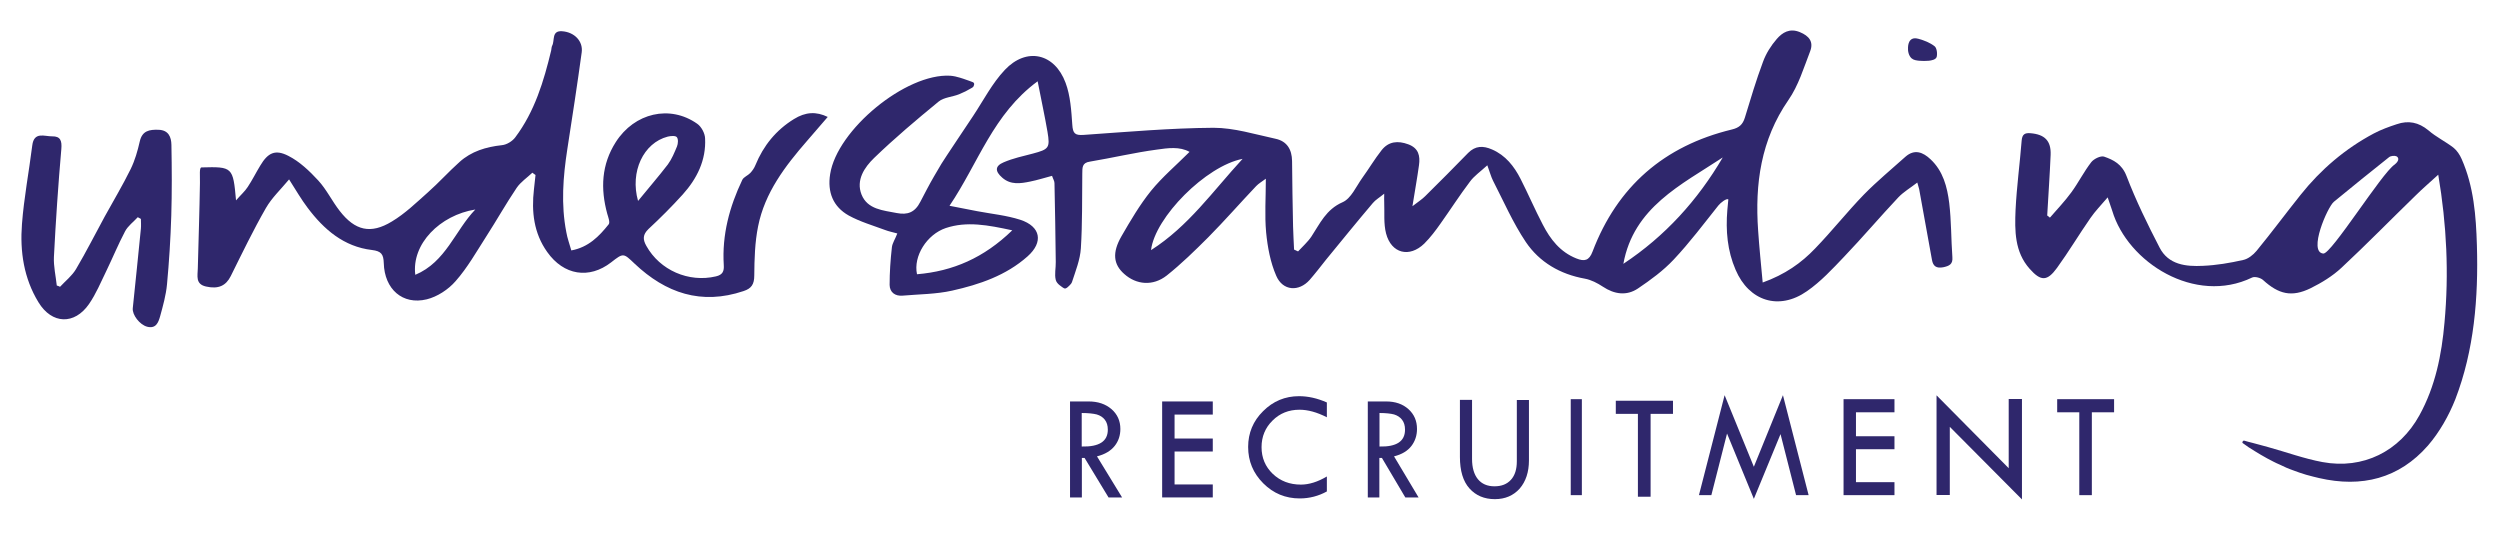
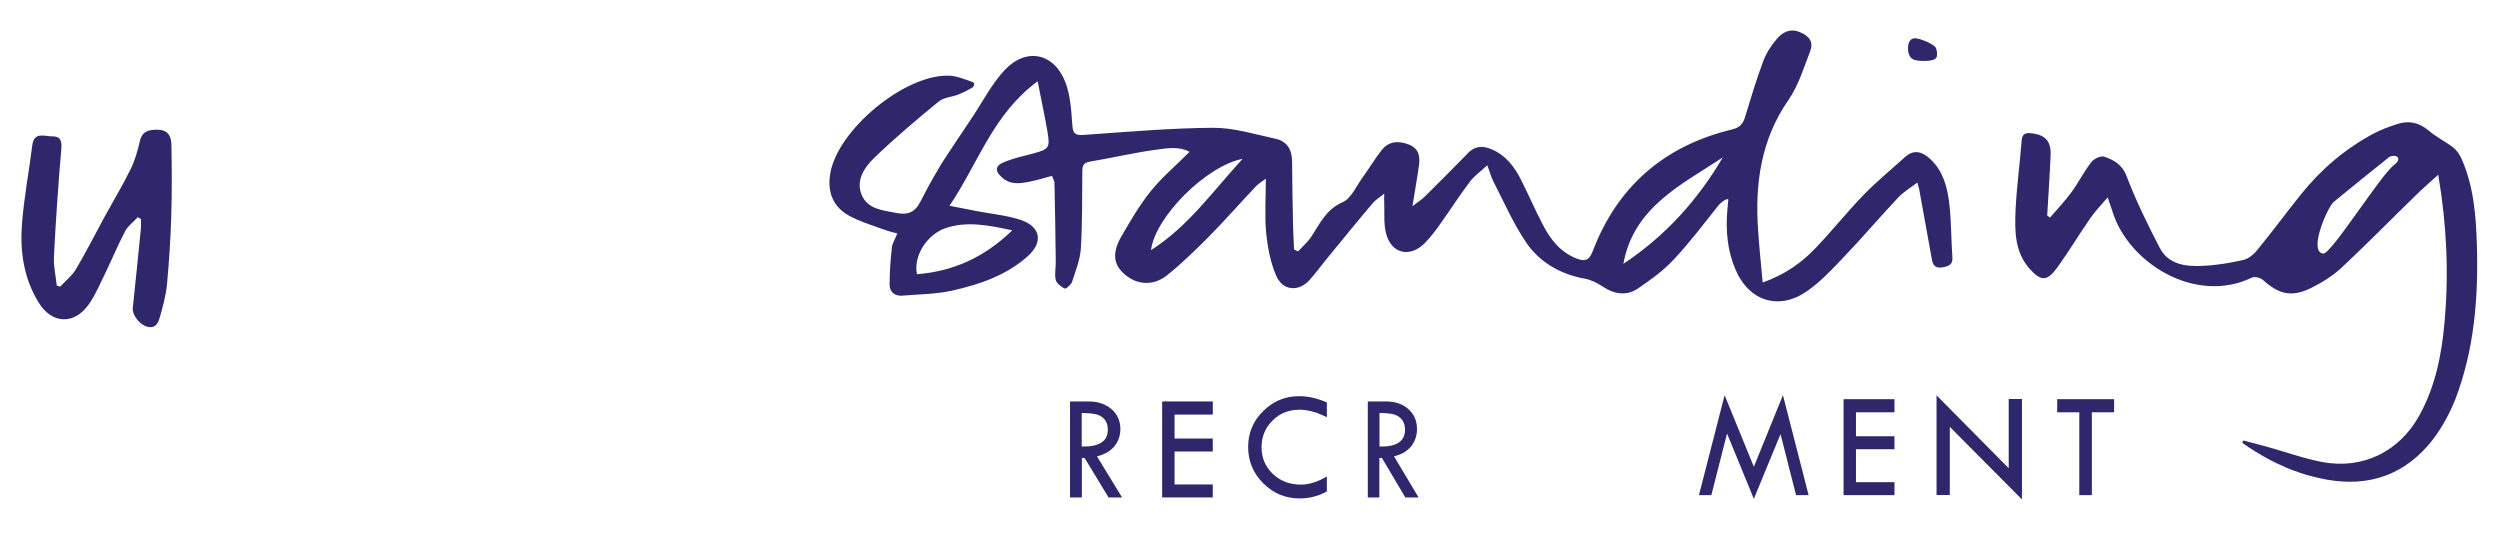
<svg xmlns="http://www.w3.org/2000/svg" version="1.1" id="Layer_1" x="0px" y="0px" viewBox="0 0 1753 376" style="enable-background:new 0 0 1753 376;" xml:space="preserve">
  <style type="text/css">
	.st0{fill:#2F276C;}
</style>
  <path class="st0" d="M1649.6,164.7c3.3-6.8,9.2-8.6,15-11.3C1662,159.3,1656.8,163.3,1649.6,164.7z" />
  <g>
    <path class="st0" d="M750.3,281.5h13.1c6.5,0,11.8,1.8,16,5.4c4.1,3.6,6.2,8.2,6.2,13.9c0,4.5-1.3,8.5-4,11.9   c-2.7,3.4-6.8,5.9-12.4,7.3l17.6,28.8h-9.5l-16.8-27.7h-1.9v27.7h-8.3V281.5z M758.5,289.6v23.5c12.2,0.3,18.3-3.6,18.3-11.8   c0-2.9-0.7-5.2-2.1-7s-3.3-3-5.7-3.7C766.6,290,763.1,289.6,758.5,289.6z" />
    <path class="st0" d="M814.9,281.5h35.5v9.2h-26.8v16.8h26.8v9.1h-26.8v23.1h26.8v9.1h-35.5V281.5z" />
    <path class="st0" d="M930.4,282.2v10.4c-7-3.6-13.4-5.3-19.2-5.3c-7.5,0-13.8,2.5-18.9,7.6c-5.1,5-7.7,11.3-7.7,18.6   c0,7.5,2.6,13.7,7.9,18.8c5.3,5,11.8,7.5,19.7,7.5c5.7,0,11.8-1.9,18.2-5.7v10.5c-5.8,3.2-12.2,4.9-19,4.9   c-10,0-18.5-3.5-25.6-10.6c-7.1-7.1-10.6-15.6-10.6-25.5c0-9.8,3.5-18.2,10.5-25.1c7-7,15.4-10.5,25.2-10.5   C917.1,277.8,923.6,279.2,930.4,282.2z" />
    <path class="st0" d="M959.2,281.5h12.8c6.4,0,11.6,1.8,15.6,5.4c4,3.6,6,8.2,6,13.9c0,4.5-1.3,8.5-3.9,11.9   c-2.6,3.4-6.6,5.9-12.2,7.3l17.2,28.8h-9.3l-16.4-27.7h-1.8v27.7h-8.1V281.5z M967.3,289.6v23.5c11.9,0.3,17.9-3.6,17.9-11.8   c0-2.9-0.7-5.2-2.1-7s-3.3-3-5.6-3.7C975.2,290,971.8,289.6,967.3,289.6z" />
-     <path class="st0" d="M1023.7,280.4h8.5v41.4c0,6.1,1.4,10.9,4.1,14.2c2.7,3.3,6.6,5,11.6,5c5,0,8.8-1.5,11.6-4.6   c2.8-3.1,4.1-7.4,4.1-13v-42.9h8.5v42.3c0,8.2-2.2,14.8-6.5,19.8c-4.4,4.9-10.2,7.4-17.4,7.4c-7.4,0-13.3-2.5-17.8-7.5   c-4.5-5-6.7-12.4-6.7-22.1V280.4z" />
-     <path class="st0" d="M1101.4,279.9h7.8v67.3h-7.8V279.9z" />
-     <path class="st0" d="M1133,281h40.1v9.2h-15.7v58.1h-8.9v-58.1H1133V281z" />
    <path class="st0" d="M1250.2,277.1l18,70.1h-8.8l-10.9-42.8l-18.7,45.4L1211,304l-11,43.2h-8.7l18-70.1l20.5,50.2L1250.2,277.1z" />
    <path class="st0" d="M1292.7,279.9h35.7v9.2h-27v16.8h27v9.1h-27v23.1h27v9.1h-35.7V279.9z" />
    <path class="st0" d="M1357.9,277.2l50.6,51.1v-48.5h9.3v70.4l-50.6-50.9v47.8h-9.3V277.2z" />
    <path class="st0" d="M1442.5,279.9h39.9v9.2h-15.6v58.1h-8.8v-58.1h-15.5V279.9z" />
  </g>
  <path class="st0" d="M1366.8,142.4c-1.4-11.3-4.3-22.5-13.1-30.7c-5.3-5-11.2-7.4-17.6-1.8c-9.8,8.8-20,17.2-29.2,26.6  c-11.8,12.2-22.3,25.5-34.1,37.7c-9.7,10.2-21.2,18.3-36.8,23.9c-1.2-13-2.4-24.7-3.2-36.5c-2.3-32.6,1.9-63.5,21.2-91.4  c7.1-10.2,10.8-22.7,15.3-34.3c2.5-6.6-0.7-10.7-7.3-13.4c-7.1-2.9-12.2,0.3-16.1,4.8c-4.1,4.7-7.6,10.3-9.7,16.1  c-4.8,12.8-8.7,26-12.7,39.1c-1.5,4.9-4.1,7.1-9.1,8.3c-47.5,11.5-80.3,39.9-97.7,85.6c-2.4,6.4-5.7,7.1-11.4,4.8  c-11.3-4.5-18.2-13.4-23.5-23.7c-5.5-10.5-10.2-21.5-15.6-32.1c-4.5-8.8-10.5-16.5-20-20.6c-6.2-2.7-11.6-2.7-16.7,2.4  c-9.9,10.2-20,20.3-30.2,30.4c-2.1,2.1-4.6,3.7-8.9,7c1.8-11.3,3.4-20,4.6-28.8c0.9-6.4-0.2-11.9-7.5-14.6  c-7.3-2.7-13.8-2.1-18.7,4.1c-4.9,6.2-8.9,13-13.6,19.5c-4.3,6-7.8,14.4-13.8,17c-11.6,5.1-15.8,14.9-21.8,24  c-2.6,3.9-6.3,7.1-9.4,10.5c-1-0.4-1.8-0.9-2.8-1.3c-0.2-5.5-0.6-10.8-0.7-16.2c-0.3-15.3-0.6-30.6-0.7-45.9  c-0.1-8.1-3.6-13.9-11.6-15.6c-14.4-3.1-29-7.7-43.5-7.7c-30.4,0.2-60.7,2.9-91.1,5c-6,0.4-7.5-1-7.9-7.1  c-0.7-9.9-1.3-20.3-4.7-29.4c-7.7-20.8-27.4-25.2-42.6-9.1c-8.9,9.4-15,21.4-22.3,32.4c-1.9,2.9-20.3,30.3-22.2,33.5  c-3.5,5.9-7,11.8-10.2,17.9c-1.5,2.8-3,5.7-4.5,8.6c-3.9,7.7-9.1,9.4-16.5,8c-9.6-1.9-20.6-2.5-24.8-13c-4-10.2,2.1-19.1,8.8-25.6  c14.4-13.9,29.7-26.8,45.3-39.6c3.7-3,9.6-3.2,14.3-5.1c3-1.2,6-2.7,8.8-4.4c0.4-0.2,0.8-0.5,1.1-0.8c0.2-0.2,1.6-2.6-0.3-3.3  c-0.7-0.3-1.4-0.6-2.1-0.8c-0.8-0.3-1.5-0.5-2.3-0.8c-1.5-0.5-3-1.1-4.5-1.5c-2.2-0.7-4.5-1.2-6.8-1.4c-31.2-1.9-79.5,38-84.3,69  c-2,12.6,2,22.8,13,29c8,4.4,17,7,25.6,10.2c2.6,1,5.3,1.5,8.5,2.4c-1.5,4-3.5,6.8-3.8,9.7c-1,8.8-1.6,17.6-1.6,26.4  c0.1,5.2,3.9,8,9.2,7.5c11.6-1,23.4-1,34.6-3.5c19.2-4.3,37.8-10.6,52.9-24c11.3-10,9.3-21-5.1-25.7c-9.7-3.1-20-4.1-30.1-6  c-6-1.2-11.9-2.3-19.5-3.8c20.3-30.1,30.5-64.3,61.8-87.3c2.6,13.4,5,24.3,6.9,35.4c1.9,11.3,1,12.3-10.3,15.3  c-6.9,1.8-13.9,3.3-20.4,6.1c-6.2,2.6-6.2,6.3-1,10.8c5.9,5.2,12.8,4.1,19.6,2.7c5-1,10-2.6,15.3-4c0.7,2.2,1.7,3.6,1.7,5.1  c0.4,18.4,0.7,36.9,0.9,55.3c0.1,4.2-1,8.6,0,12.6c0.4,1.5,1.5,2.7,2.6,3.6c0.6,0.5,1.3,1,2,1.5c0.5,0.3,1.5,1.1,2.1,0.9  c1-0.2,2.1-1.3,2.8-2c0.7-0.7,1.6-1.6,1.9-2.6c2.5-7.7,5.7-15.6,6.2-23.6c1.1-17.4,0.8-34.9,1-52.3c0.1-4.1-0.4-7.7,5.5-8.5  c15.6-2.6,31.1-6.3,46.8-8.4c7.7-1.1,16-2.3,22.9,1.6c-9.4,9.4-19.1,17.6-27,27.3c-7.9,9.8-14.4,20.9-20.7,31.8  c-6.7,11.6-5.7,19.8,1.9,26.5c8.5,7.6,20.1,8.7,29.8,1.1c10.3-8.2,19.8-17.5,29.1-26.8c11.5-11.6,22.3-24,33.6-35.9  c1.8-1.9,4.2-3.2,6.8-5.2c0,13.5-0.9,25.6,0.2,37.6c1,10.4,3,21.1,7.1,30.5c4.6,10.7,15.9,11.3,23.4,2.9c4-4.6,7.7-9.4,11.5-14.2  c10.9-13.3,21.7-26.6,32.8-39.7c1.9-2.3,4.6-3.8,8-6.6c0,3.2-0.1,4.6,0,6c0.3,7.3-0.5,15,1.3,21.9c3.7,14.1,16.4,17.2,26.8,7.1  c4.3-4.3,8-9.2,11.5-14.2c6.9-9.7,13.3-19.7,20.5-29.2c2.9-4,7.3-7,12.2-11.5c1.8,4.9,2.6,8,4,10.8c7.4,14.4,14,29.6,23,43  c9.6,14.2,24.1,22.6,41.4,25.7c4.4,0.8,8.8,3.1,12.6,5.6c8.1,5.4,16.7,6.6,24.6,1.3c8.9-6,17.8-12.5,25.1-20.3  c11.2-11.9,21.1-25.1,31.3-37.9c1.6-2,5.7-5.2,7-4.3c-0.2,2.5-0.4,5-0.7,7.5c-1.2,14.4,0,28.5,5.8,41.9c9.4,22,30.4,28.7,50,15  c9.7-6.7,17.9-15.6,26.1-24.2c13-13.6,25.1-27.9,38-41.6c3.6-3.8,8.4-6.6,13.3-10.4c0.7,2.7,1.1,3.6,1.3,4.6c3,16.6,6,33.2,9,49.7  c0.8,4.4,3.1,6,7.9,5.1c4.2-0.9,6.8-2.1,6.4-7C1368.1,167.7,1368.3,155,1366.8,142.4z M709.8,161.5c-19.9,19.3-41.6,28.7-66.8,30.8  c-2.7-12.7,6.9-27.9,20.2-32.4C678,155,692.7,157.8,709.8,161.5z M807.1,175.4c2.7-23,38.6-59.1,64.2-64  C850.3,134.2,833.4,158.6,807.1,175.4z M1138.3,185c7.2-39.6,40.4-55.3,69.7-74.6C1190.4,140.4,1167.6,165.6,1138.3,185z" />
-   <path class="st0" d="M556.7,83.5c-12.5,7.7-21.4,18.6-27,32.3c-0.8,2-2.1,3.9-3.6,5.5c-1.7,1.8-4.6,2.8-5.6,4.8  c-9,18.9-14.3,38.6-13,59.7c0.3,4.3-0.7,6.9-5.5,8c-19.1,4.5-39.3-4.3-48.8-21.4c-2.6-4.6-2.5-7.9,1.5-11.8  c8.3-7.7,16.4-15.8,24-24.2c10-11.1,16.5-24.1,15.7-39.4c-0.1-3.5-2.6-8.2-5.5-10.2c-19.1-13.5-44-7.7-57.1,12.8  c-10.1,15.8-10.8,32.7-6,50.3c0.7,2.4,2.1,6,1,7.4c-6.7,8.4-14.2,16.1-26.2,18.3c-1.3-4.7-2.8-8.6-3.5-12.8  c-3.8-19.4-2.3-38.8,0.7-58.2c3.5-22.6,7-45.3,10.1-68c1-7.7-5.1-14.1-13.8-14.7c-7.6-0.5-4.9,6.6-7,10.3c-0.4,0.9-0.4,2.1-0.6,3.1  c-5.2,21.7-11.6,42.9-25.2,61c-2,2.7-6,5.2-9.4,5.5c-11.1,1.2-21.4,4.3-29.7,11.8c-7.7,6.9-14.6,14.6-22.3,21.4  c-8,7.1-15.9,14.8-25.1,20.3c-14.9,9.1-25.9,6.4-36.6-7.4c-5.4-6.9-9.2-15-15.1-21.4c-6.1-6.6-13-13.2-20.9-17.2  c-9.3-4.8-14.4-2.1-19.7,6.8c-3,4.9-5.6,10.2-8.8,15c-2,3.1-4.9,5.6-8.2,9.4c-2.1-23.4-2.4-23.7-24.2-23.1c-1.7,0-1,5.7-1.1,10.8  c-0.3,20-1,40-1.5,60c-0.1,5.2-1.8,11,5.7,12.7c8.7,2,14-0.5,17.4-7.3c8-16.1,15.8-32.3,24.7-47.8c4.1-7.1,10.3-12.9,16.2-20  c4.9,7.7,8.6,14.1,13,19.9c11.4,15.2,25.4,27.3,45.1,29.6c6.6,0.8,8.1,3,8.3,9.2c0.5,18.3,13.2,29.5,30.1,25.4  c7.4-1.8,15.2-6.9,20.3-12.8c8.3-9.4,14.6-20.6,21.4-31.2c7.3-11.3,13.9-23.1,21.4-34.2c2.8-4.1,7.3-7.1,11-10.6  c0.7,0.6,1.5,1.1,2.2,1.6c-0.4,3.4-0.7,6.8-1.1,10.1c-1.8,15.7-0.1,30.7,9.3,43.9c11.6,16.4,29.4,19.2,44.8,7.3  c8.7-6.8,8.6-6.6,16.5,0.9c21.8,20.6,46.7,29.2,76.4,19.2c5.5-1.8,7.5-4.7,7.5-11c0.1-11.5,0.4-23.2,2.7-34.5  c4.7-23.5,18.9-42.1,34.3-59.8c4.8-5.5,9.6-11.1,14.5-16.8C572.4,78.1,564.9,78.4,556.7,83.5z M291.2,192.7  c-2.7-21.6,17.2-41.8,42.1-45.8C319.1,161.6,312.7,183.7,291.2,192.7z M468.2,95.8c2.1-0.5,5.5-0.8,6.4,0.4c1.1,1.3,0.9,4.5,0.1,6.5  c-1.8,4.3-3.6,8.8-6.4,12.6c-6.5,8.5-13.6,16.6-20.9,25.6C441.6,120.4,451.2,100.2,468.2,95.8z" />
  <path class="st0" d="M1736.8,172c-0.6-20.6-2.2-41.3-10.7-60.5c-1.3-3-3.3-6-5.8-8c-5.6-4.3-12.2-7.5-17.5-12.1  c-6.9-5.7-14.1-7.1-22.2-4.3c-5.5,1.8-11,3.8-16.1,6.5c-20.1,10.7-37.1,25.2-51.3,43c-10.4,13-20.3,26.4-30.9,39.3  c-2.4,2.9-6,5.7-9.4,6.4c-9.3,2.1-18.7,3.7-28.2,4.1c-11.9,0.6-24.2-0.7-30.4-12.8c-8.5-16.4-16.6-33-23.2-50.2  c-3.2-8.3-9.1-11.3-15.8-13.6c-2.4-0.7-7.1,1.6-8.9,3.9c-5.2,6.7-9,14.4-14,21.2c-4.6,6.3-9.9,11.8-15,17.7c-0.7-0.5-1.3-1-1.9-1.5  c0.8-14.2,1.8-28.4,2.4-42.5c0.4-9.9-4.2-14.4-14.2-15.2c-3.8-0.3-5.7,0.7-6.1,5c-1.3,16.4-3.5,32.6-4.3,48.9  c-0.6,14.4-0.7,29.3,9.9,41.2c7.9,8.9,12.3,8.8,19.2-0.7c8.2-11.3,15.4-23.4,23.4-34.9c3.3-4.8,7.4-9,12.1-14.5  c1.5,4.5,2.4,6.9,3.2,9.4c10.8,36.2,58,66.2,98.1,46.8c1.9-0.9,6,0.2,7.7,1.8c10.9,9.9,20,12.2,33.3,5.7c7.7-3.8,15.4-8.5,21.7-14.4  c17.6-16.4,34.4-33.6,51.6-50.3c5.2-5.2,10.8-9.9,16.2-14.9c6,35.5,7.5,69.4,4.4,103.5c-2,22.7-6.4,44.9-17.6,65.2  c-13.9,25.3-39.5,38.1-68,32.8c-12.9-2.4-25.4-7-38.1-10.5c-1.8-0.5-3.7-1-5.5-1.5c-1.8-0.5-3.8-1-5.6-1.5c-1.8-0.4-3.8-1-5.6-1.5  c-0.9-0.3-1.8,1.2-1.1,1.7c1.3,1,2.7,1.9,4.1,2.9c1.4,0.9,2.9,1.8,4.3,2.7c1.4,0.9,2.9,1.8,4.3,2.6c1.5,0.9,2.9,1.7,4.4,2.5  c1.4,0.7,2.9,1.5,4.4,2.3c1.5,0.7,2.9,1.5,4.5,2.1c1.5,0.7,3,1.4,4.5,2.1c1.5,0.6,3.1,1.3,4.6,1.8c1.5,0.6,3.1,1.1,4.7,1.7  c1.5,0.5,3.2,1,4.7,1.5c1.6,0.4,3.2,0.9,4.9,1.3c1.4,0.4,2.7,0.7,4.1,1c29.9,6.9,56.1,0.4,76.4-22.8c8.1-9.4,14.6-20.9,19.2-32.5  C1734.9,245.5,1737.9,208.8,1736.8,172z M1679.1,115.4c-9.1,6.1-44.4,62.9-50,62.4c-10.8-1,2.9-32.6,7.4-36.3  c12.8-10.5,25.6-20.9,38.6-31.2c1.2-1,3.7-1.4,5.5-0.6C1683.3,111.6,1680.3,114.5,1679.1,115.4z" />
  <path class="st0" d="M42.1,201.1c3.8-4.1,8.4-7.7,11.2-12.4c7.1-12,13.4-24.5,20.1-36.8c6.1-11.1,12.6-21.9,18.2-33.3  c3-6.1,4.9-12.8,6.4-19.4c1.7-7.6,6.8-8.4,13.1-8.2c7.1,0.2,9,5.1,9.1,10.6c0.3,16.6,0.4,33.2-0.1,49.7c-0.5,16.1-1.5,32.1-3,48.1  c-0.7,7.5-2.8,15-4.8,22.3c-1.2,4.2-2.8,9-9.1,7.4c-5.3-1.4-10.6-8.4-10.1-13c2-18.6,3.8-37.3,5.7-55.9c0.2-2.2,0-4.5,0-6.7  c-0.7-0.4-1.4-0.8-2.2-1.2c-3,3.3-6.9,6.1-8.9,9.9c-4.8,9.1-8.7,18.6-13.2,27.9c-3.8,7.8-7.2,16-12.1,23.1  c-10.2,14.7-26,14.2-35.4-1.2c-10.3-16.8-13.1-35.7-11.6-54.9c1.4-18.4,4.9-36.6,7.2-55c1.2-10.1,8.6-6.4,14-6.5  c5.8-0.1,6.9,3.1,6.4,8.9c-2.2,25.2-3.9,50.4-5.2,75.7c-0.3,6.6,1.3,13.3,2,20C40.6,200.4,41.3,200.7,42.1,201.1z" />
  <path class="st0" d="M1337.9,33.1c0.2-4.1,2.1-7.4,7.3-5.9c4,1.1,8.1,2.7,11.3,5.2c1.6,1.2,2.1,5.2,1.5,7.5c-0.6,2-3.8,2.5-5.5,2.7  c-2.3,0.2-4.5,0.2-6.8,0c-1.8-0.2-3.8-0.4-5.3-1.7C1338.3,39,1337.7,35.7,1337.9,33.1z" />
</svg>